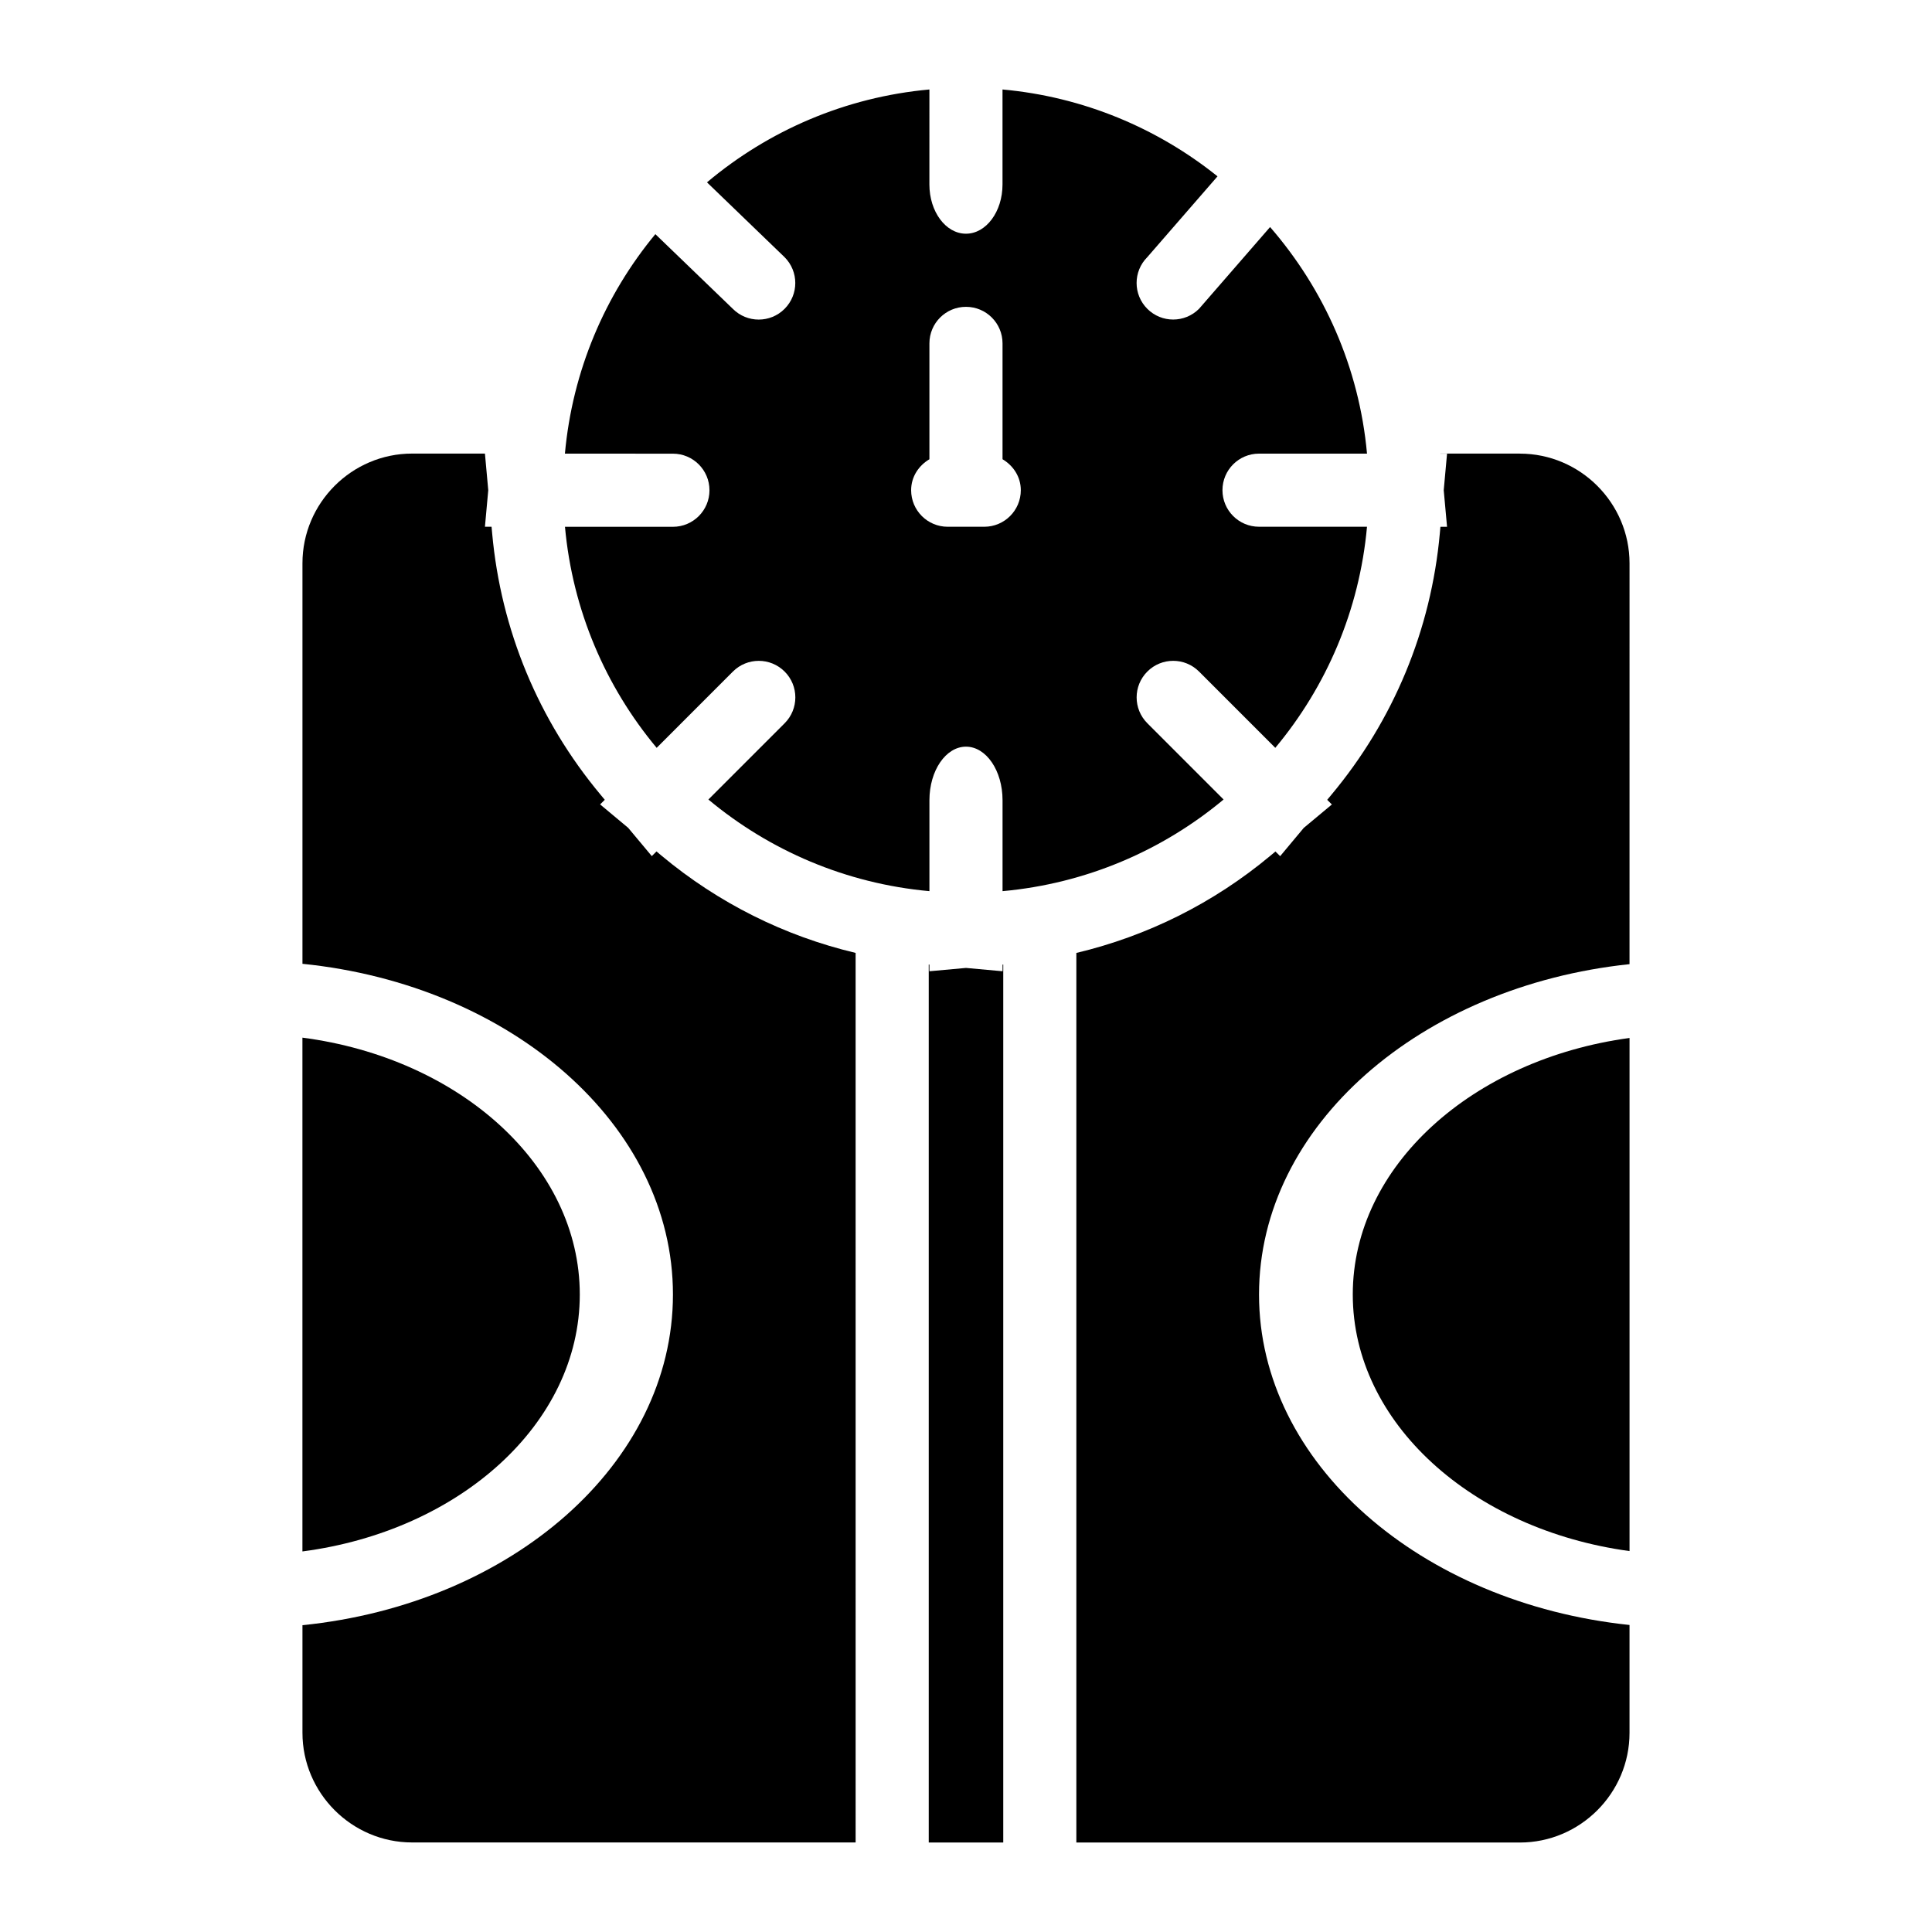
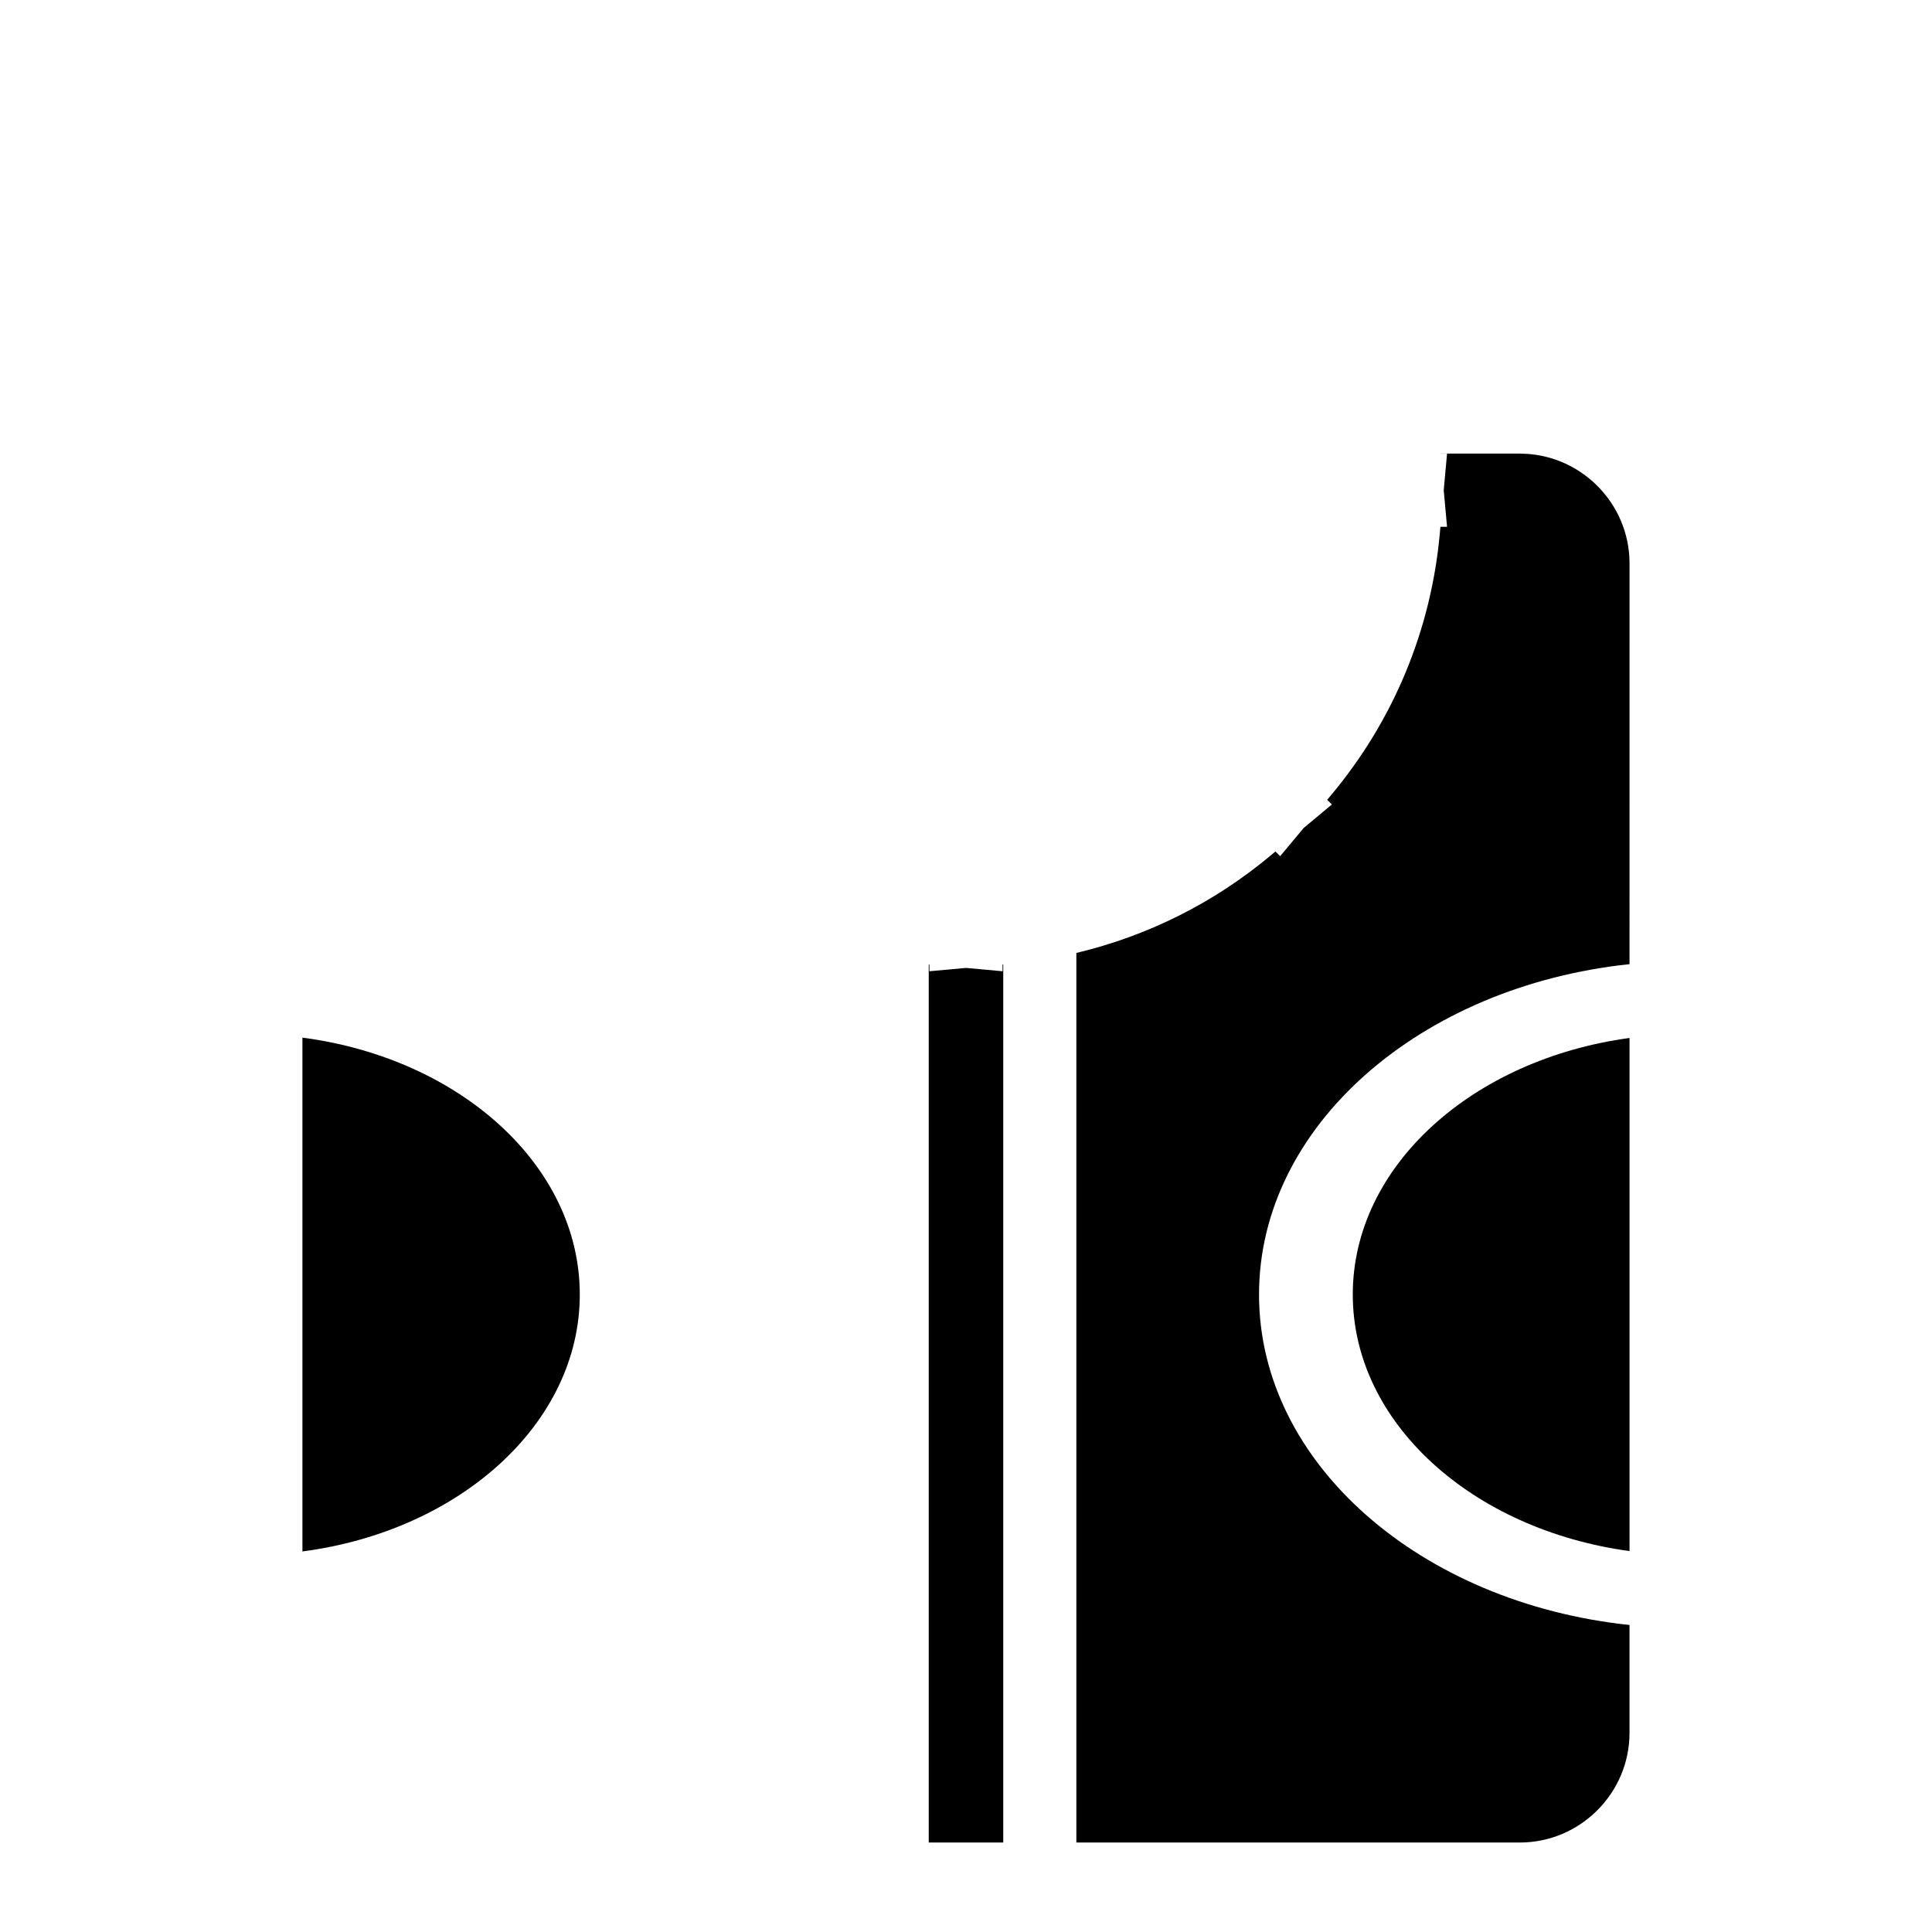
<svg xmlns="http://www.w3.org/2000/svg" fill="#000000" width="800px" height="800px" version="1.1" viewBox="144 144 512 512">
  <g>
    <path d="m502.5 487.06c0 34.039 31.75 62.348 73.344 67.992v-135.98c-41.598 5.644-73.344 33.941-73.344 67.984z" />
    <path d="m409.69 401.39-9.688-0.879-9.691 0.879v-1.762l-0.184-0.016v232.67h19.746v-232.67l-0.184 0.016z" />
-     <path d="m317.98 369.64-1.246 1.238-6.258-7.492-7.438-6.207 1.234-1.23-1.125-1.352c-16.473-19.746-26.402-43.695-28.719-69.25l-0.16-1.762h-1.754l0.879-9.68-0.879-9.699h1.754v-0.004h-21.047c-15.988 0-29.066 13.082-29.066 29.066v106.15c55.293 5.602 98.184 42.715 98.184 87.633 0 44.918-42.891 82.039-98.184 87.641v28.512c0 15.988 13.078 29.066 29.066 29.066h117.53l-0.004-235.74c-18.824-4.469-36.363-13.195-51.43-25.766z" />
    <path d="m546.78 264.21h-21.051v0.016h1.754l-0.879 9.688 0.879 9.688h-1.754l-0.16 1.754c-2.316 25.566-12.254 49.523-28.727 69.258l-1.121 1.344 1.234 1.238-7.449 6.207-6.254 7.492-1.246-1.238-1.34 1.117c-15.074 12.57-32.605 21.293-51.422 25.766v235.75h117.53c15.984 0 29.066-13.078 29.066-29.066v-28.586c-55.34-5.824-98.184-42.82-98.184-87.566s42.844-81.734 98.184-87.559l0.004-106.23c0-15.984-13.082-29.066-29.066-29.066z" />
    <path d="m297.65 487.06c0-34.215-31.863-62.637-73.504-68.074v136.16c41.641-5.438 73.504-33.871 73.504-68.082z" />
-     <path d="m332.02 273.92c0 5.356-4.34 9.688-9.688 9.688l-28.609-0.008c2.012 22.172 10.793 42.398 24.301 58.582l20.203-20.211c3.785-3.785 9.922-3.785 13.707 0 3.785 3.773 3.785 9.914 0.004 13.699l-20.207 20.211c16.195 13.504 36.426 22.281 58.578 24.285v-24.109c0-7.84 4.34-14.184 9.688-14.184 5.352 0 9.688 6.344 9.688 14.184v24.109c22.152-2.008 42.383-10.781 58.578-24.289l-20.203-20.211c-3.785-3.785-3.785-9.914 0-13.699s9.914-3.785 13.699 0l20.207 20.215c13.512-16.184 22.297-36.414 24.305-58.59h-28.617c-5.352 0-9.688-4.332-9.688-9.688s4.34-9.688 9.688-9.688h28.617c-2.074-22.863-11.422-43.621-25.684-60.047l-18.832 21.672c-1.891 1.891-4.371 2.84-6.852 2.84s-4.957-0.945-6.852-2.84c-3.785-3.785-3.785-9.914 0-13.699l18.605-21.41c-15.922-12.77-35.543-21.074-56.98-23.02v25.176c0 7.211-4.34 13.047-9.688 13.047-5.352 0-9.688-5.836-9.688-13.047l0.004-25.176c-22.324 2.023-42.688 10.934-58.945 24.613l20.562 19.828c3.785 3.785 3.785 9.914 0 13.699-1.887 1.891-4.371 2.84-6.852 2.84s-4.957-0.945-6.852-2.84l-20.539-19.801c-13.332 16.109-21.977 36.199-23.969 58.168l28.613 0.008c5.356 0 9.695 4.336 9.695 9.691zm58.285-8.215v-30.703c0-5.356 4.34-9.688 9.688-9.688 5.352 0 9.688 4.332 9.688 9.688v30.699c2.844 1.688 4.844 4.656 4.844 8.207 0 5.356-4.34 9.688-9.688 9.688h-9.688c-5.352 0-9.688-4.332-9.688-9.688 0-3.551 2-6.516 4.844-8.203z" />
  </g>
</svg>